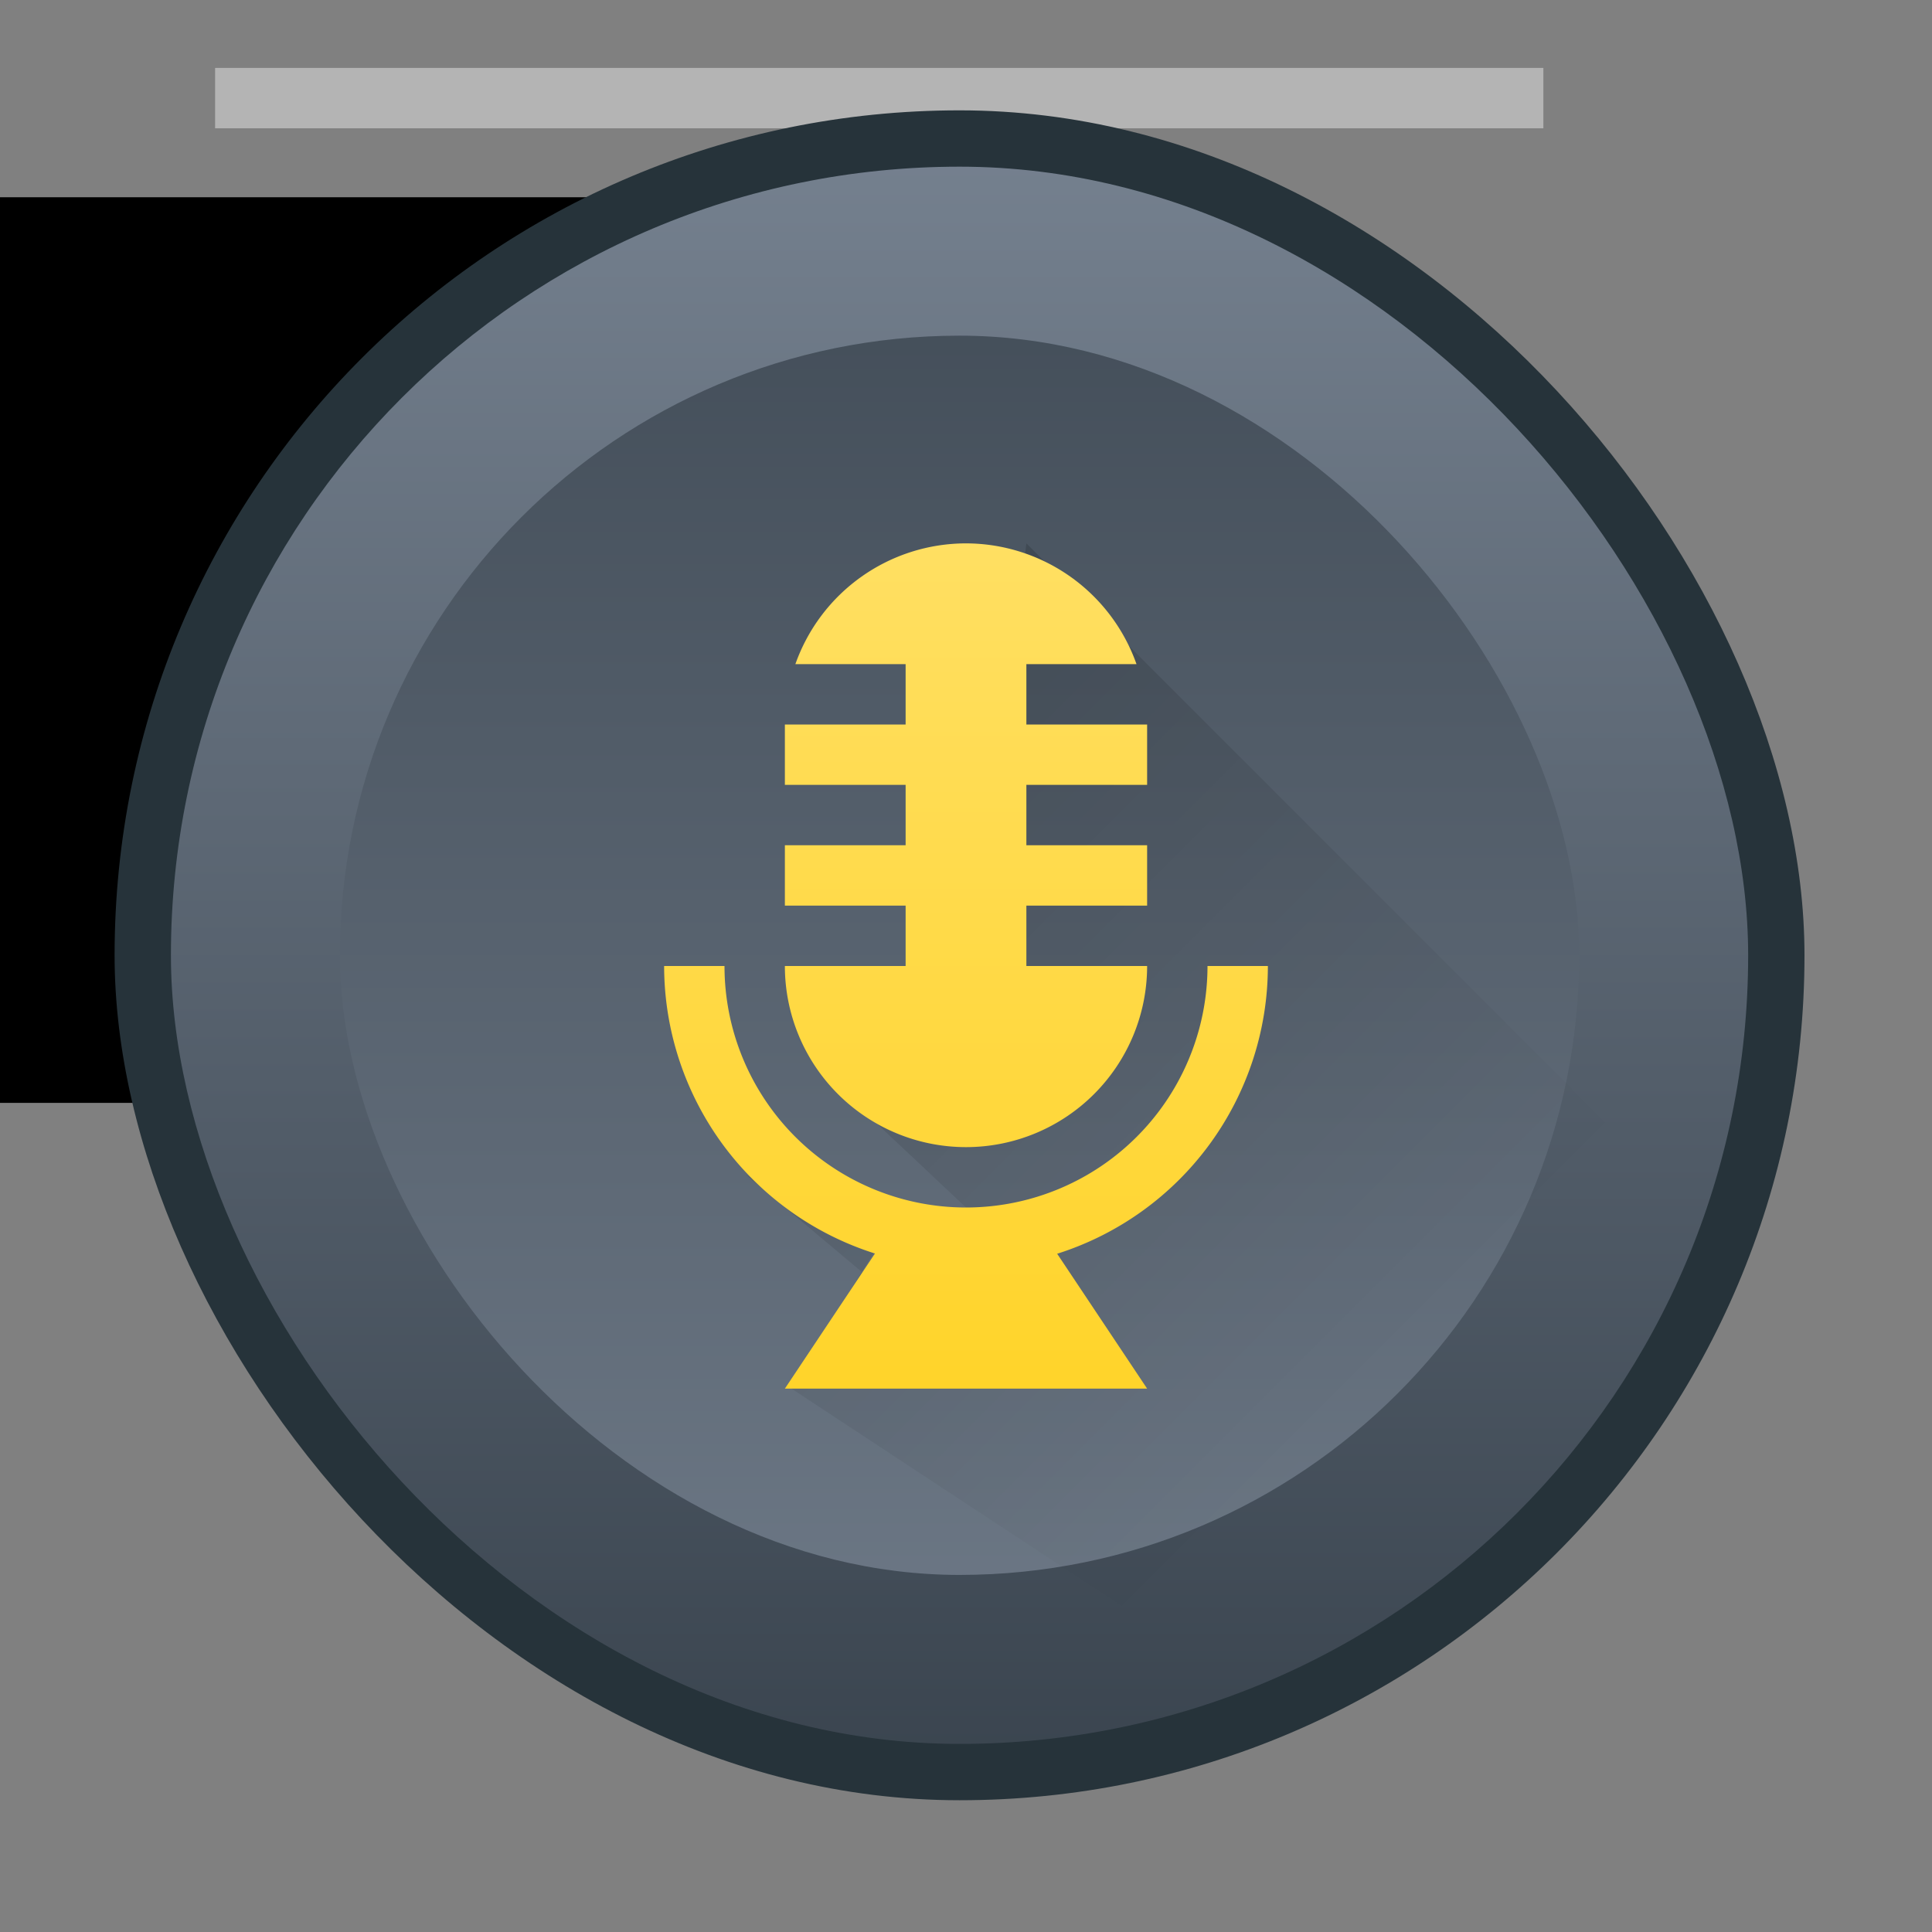
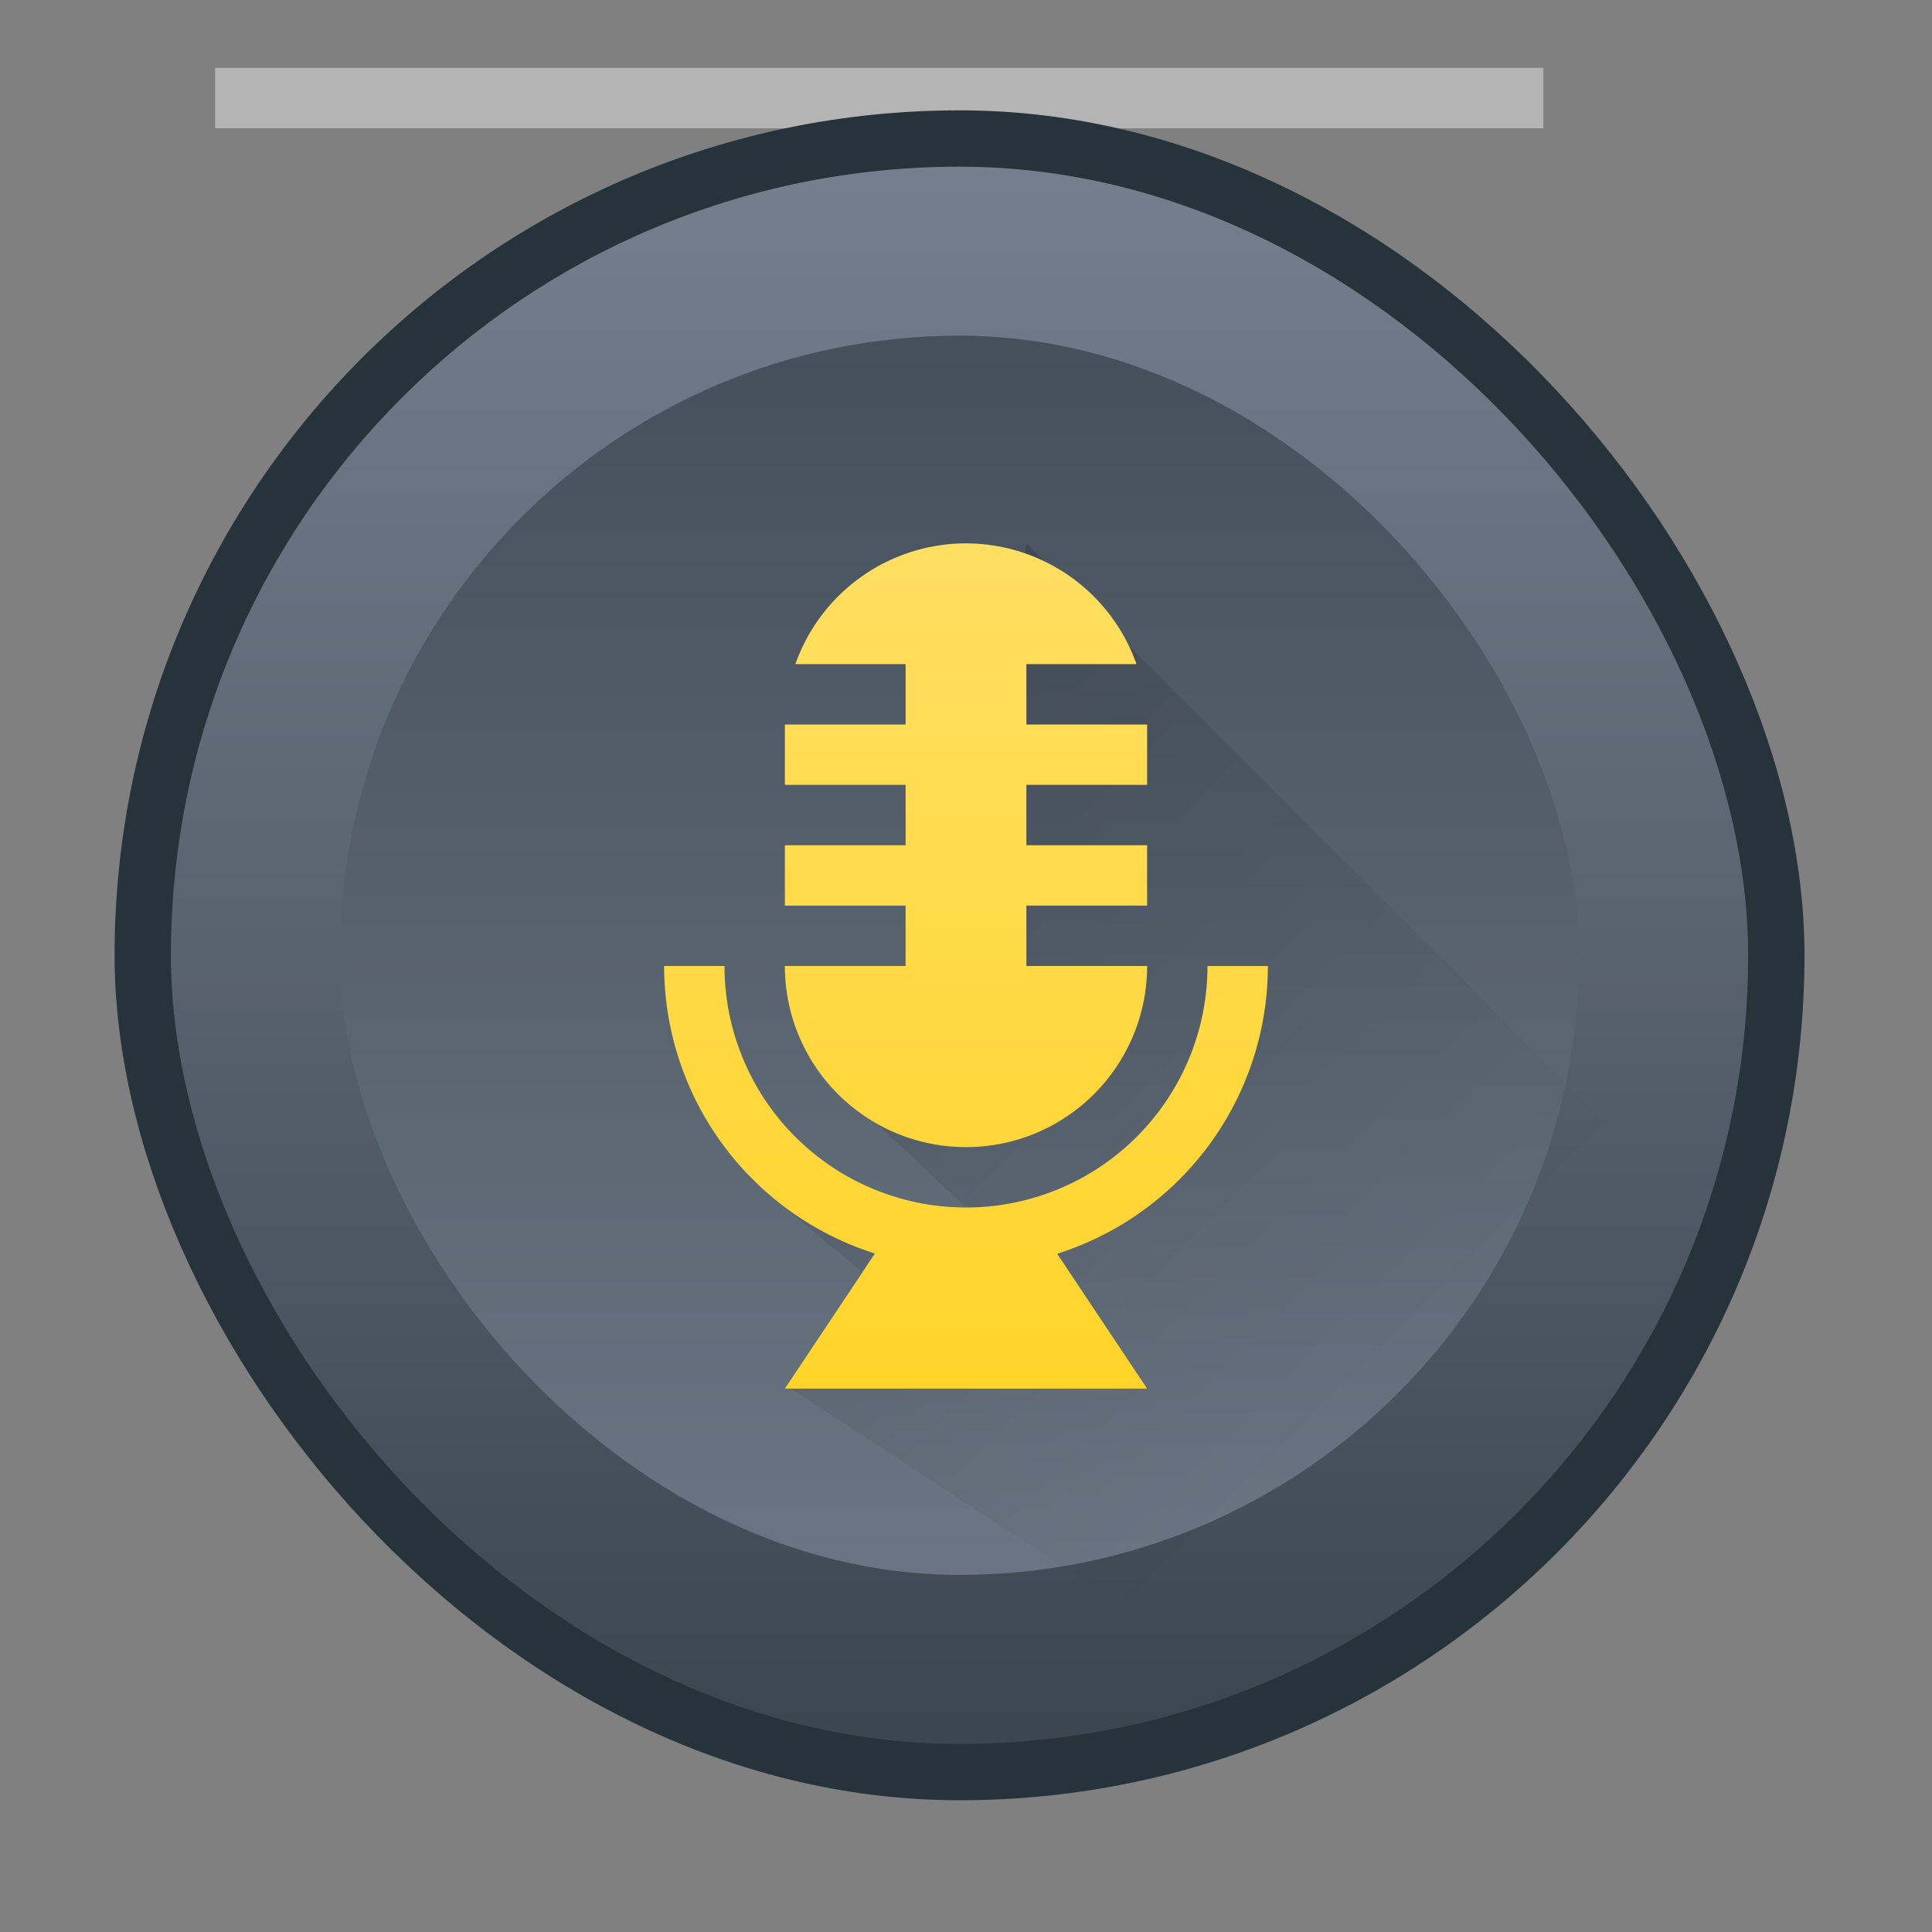
<svg xmlns="http://www.w3.org/2000/svg" xmlns:ns1="http://www.inkscape.org/namespaces/inkscape" xmlns:xlink="http://www.w3.org/1999/xlink" width="32" version="1.1" height="32">
  <rect width="100%" height="100%" fill="#808080" stroke="none" />
  <defs id="defs5455">
    <linearGradient ns1:collect="always" id="linearGradient4293">
      <stop id="stop4295" />
      <stop offset="1" style="stop-opacity:0" id="stop4297" />
    </linearGradient>
    <linearGradient ns1:collect="always" id="linearGradient4175">
      <stop style="stop-color:#ffd42a" id="stop4177" />
      <stop offset="1" style="stop-color:#ffdf62" id="stop4179" />
    </linearGradient>
    <linearGradient ns1:collect="always" id="linearGradient4211">
      <stop style="stop-color:#2f3943" id="stop4213" />
      <stop offset="1" style="stop-color:#808c9b" id="stop4215" />
    </linearGradient>
    <linearGradient ns1:collect="always" id="linearGradient4498" xlink:href="#linearGradient4211" y1="543.798" y2="503.798" gradientUnits="userSpaceOnUse" x2="0" gradientTransform="matrix(1 0 0 1 -85.438 8.625)" />
    <linearGradient ns1:collect="always" id="linearGradient4508" xlink:href="#linearGradient4211" y1="499.798" y2="547.798" x2="0" gradientUnits="userSpaceOnUse" gradientTransform="matrix(1 0 0 1 -85.438 8.625)" />
    <linearGradient ns1:collect="always" xlink:href="#linearGradient4293" id="linearGradient4149-11" y1="524.798" x1="393.571" y2="538.798" x2="407.571" gradientUnits="userSpaceOnUse" />
    <linearGradient ns1:collect="always" xlink:href="#linearGradient4175" id="linearGradient5003-5" y1="23" y2="9" x2="0" gradientUnits="userSpaceOnUse" gradientTransform="matrix(1 0 0 1 384.571 515.798)" />
  </defs>
  <g ns1:label="Capa 1" ns1:groupmode="layer" id="layer1" transform="matrix(1 0 0 1 -384.571 -515.798)">
    <flowRoot line-height="125%" style="font-size:10;font-family:sans-serif" id="flowRoot4170" transform="matrix(1 0 0 1 355.616 516.065)">
      <flowRegion id="flowRegion4172">
-         <rect width="27" x="22" y="3" height="15" id="rect4174" />
-       </flowRegion>
+         </flowRegion>
      <flowPara id="flowPara4176">Plasm</flowPara>
    </flowRoot>
    <rect width="22" x="388.134" y="516.923" height="1" style="fill:#ffffff;fill-opacity:0.412" id="rect4236" />
    <rect width="0" x="334.455" y="525.923" height="11" style="fill:#ffffff" id="rect4035" />
    <rect width="0" x="334.134" y="524.923" height="11" style="fill:#ffffff" id="rect4035-4" />
-     <rect width="0" x="332.598" y="524.809" height="11.114" style="fill:#fbd2bf" id="rect4035-3" />
    <rect width="0" x="334.134" y="524.923" height="11" style="fill:#fbd2bf" id="rect4035-1" />
    <rect width="0" x="334.134" y="524.923" height="11" style="fill:#fbfbfb" id="rect4035-5" />
    <rect width="0" x="334.134" y="524.923" height="11" style="fill:#fffcf9" id="rect4035-8" />
    <rect width="0" x="334.134" y="524.923" height="11" style="fill:#e8d9eb" id="rect4035-44" />
    <rect width="0" x="334.134" y="524.923" height="11" style="fill:#e8d9eb" id="rect4035-7" />
    <g id="g4670" transform="matrix(0.933 0 0 0.933 98.98 34.87)">
      <rect width="30" x="308.134" y="517.423" rx="15" height="30" style="fill:#26333a;stroke-width:0.094" id="rect4160-91" />
      <rect width="28" x="309.134" y="518.423" rx="14" height="28" style="fill:url(#linearGradient4498);stroke-width:0.093" id="rect4338-6" />
      <rect width="22" x="312.134" y="521.423" rx="11" height="22" style="fill:url(#linearGradient4508);stroke-width:0.085" id="rect4162-1" />
    </g>
    <path ns1:connector-curvature="0" style="fill:url(#linearGradient4149-11);opacity:0.2" id="rect4130-8" d="m 401.571,524.798 -0.972,8.055 -2.265,0.84 2.237,2.105 -1.602,1.171 -2.051,-1.722 2.121,1.309 -1.386,2.224 8.763,5.769 c 0,0 5.134,-3.595 7.205,-7.7 z" />
    <path ns1:connector-curvature="0" style="fill:url(#linearGradient5003-5);stroke-width:2" id="path4712-4" d="m 400.571,524.798 a 3,3 0 0 0 -2.826,2 l 1.826,0 0,1 -2,0 0,1 2,0 0,1 -2,0 0,1 2,0 0,1 -2,0 a 3,3 0 0 0 3,3 3,3 0 0 0 3,-3 l -2,0 0,-1 2,0 0,-1 -2,0 0,-1 2,0 0,-1 -2,0 0,-1 1.824,0 a 3,3 0 0 0 -2.824,-2 z m -5,7 a 5,5 0 0 0 3.492,4.762 l -1.492,2.238 6,0 -1.49,-2.234 a 5,5 0 0 0 3.49,-4.766 l -1,0 a 4,4 0 0 1 -4,4 4,4 0 0 1 -4,-4 l -1,0 z" />
  </g>
</svg>